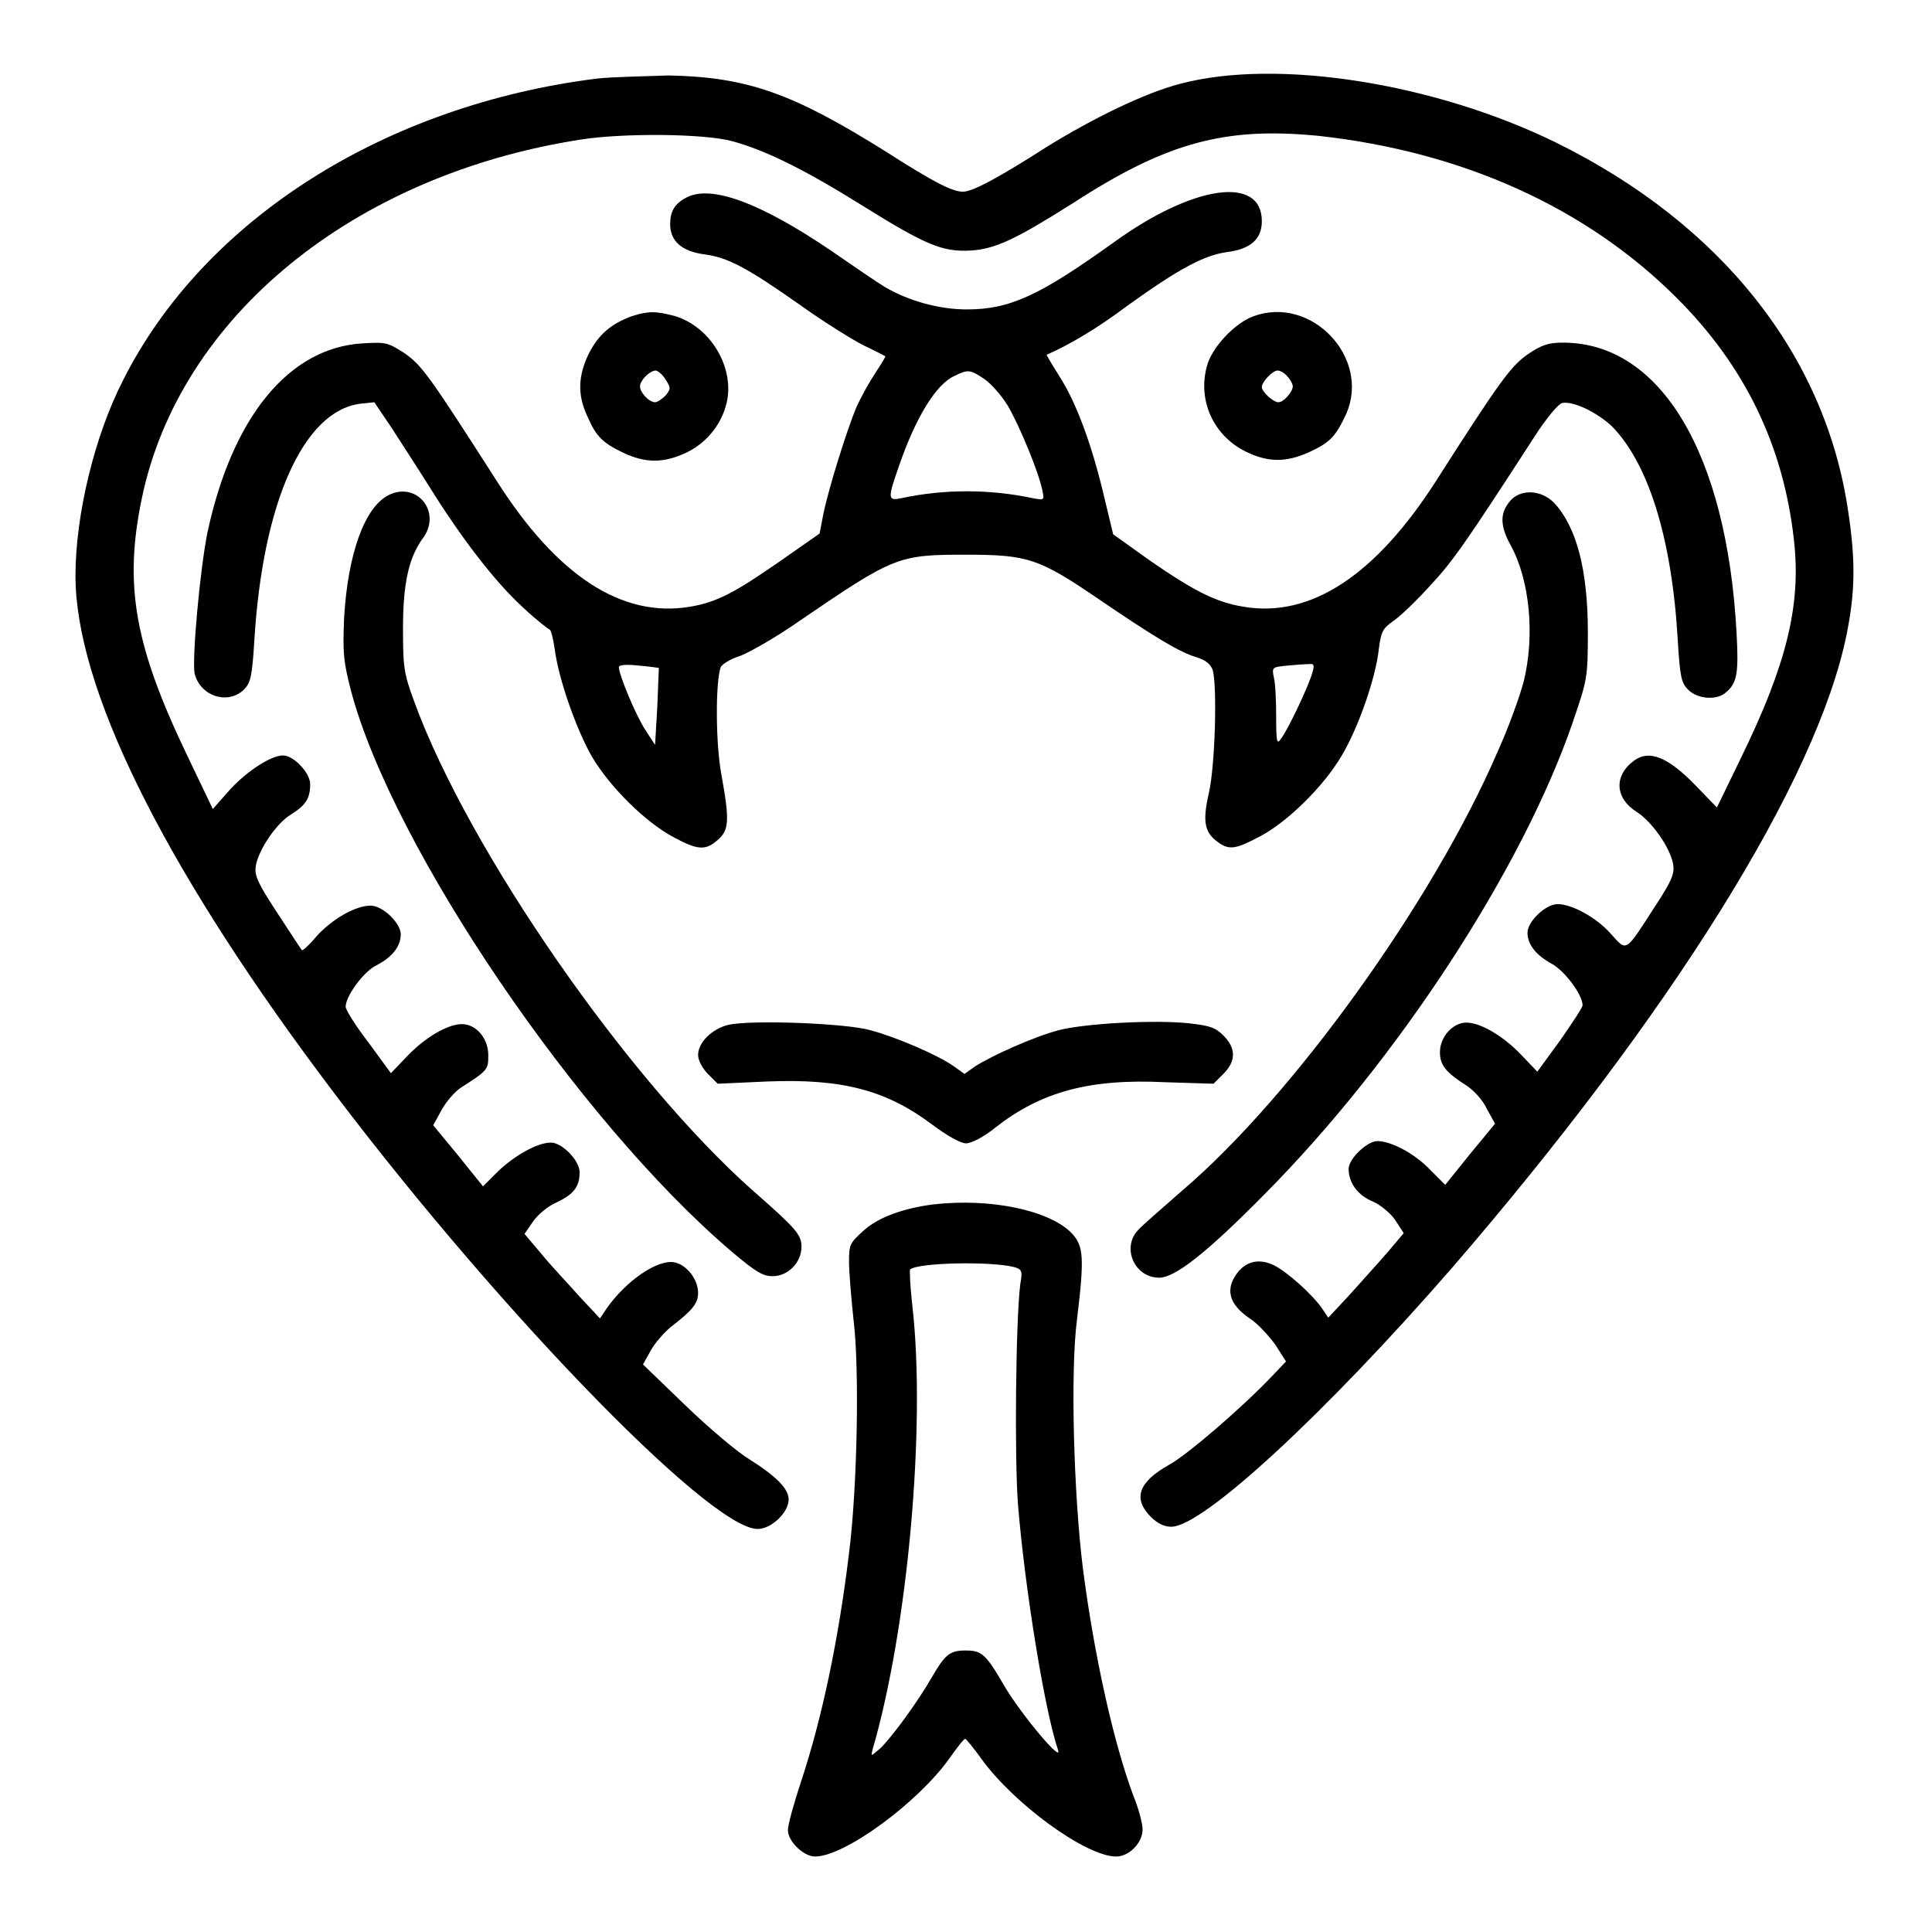
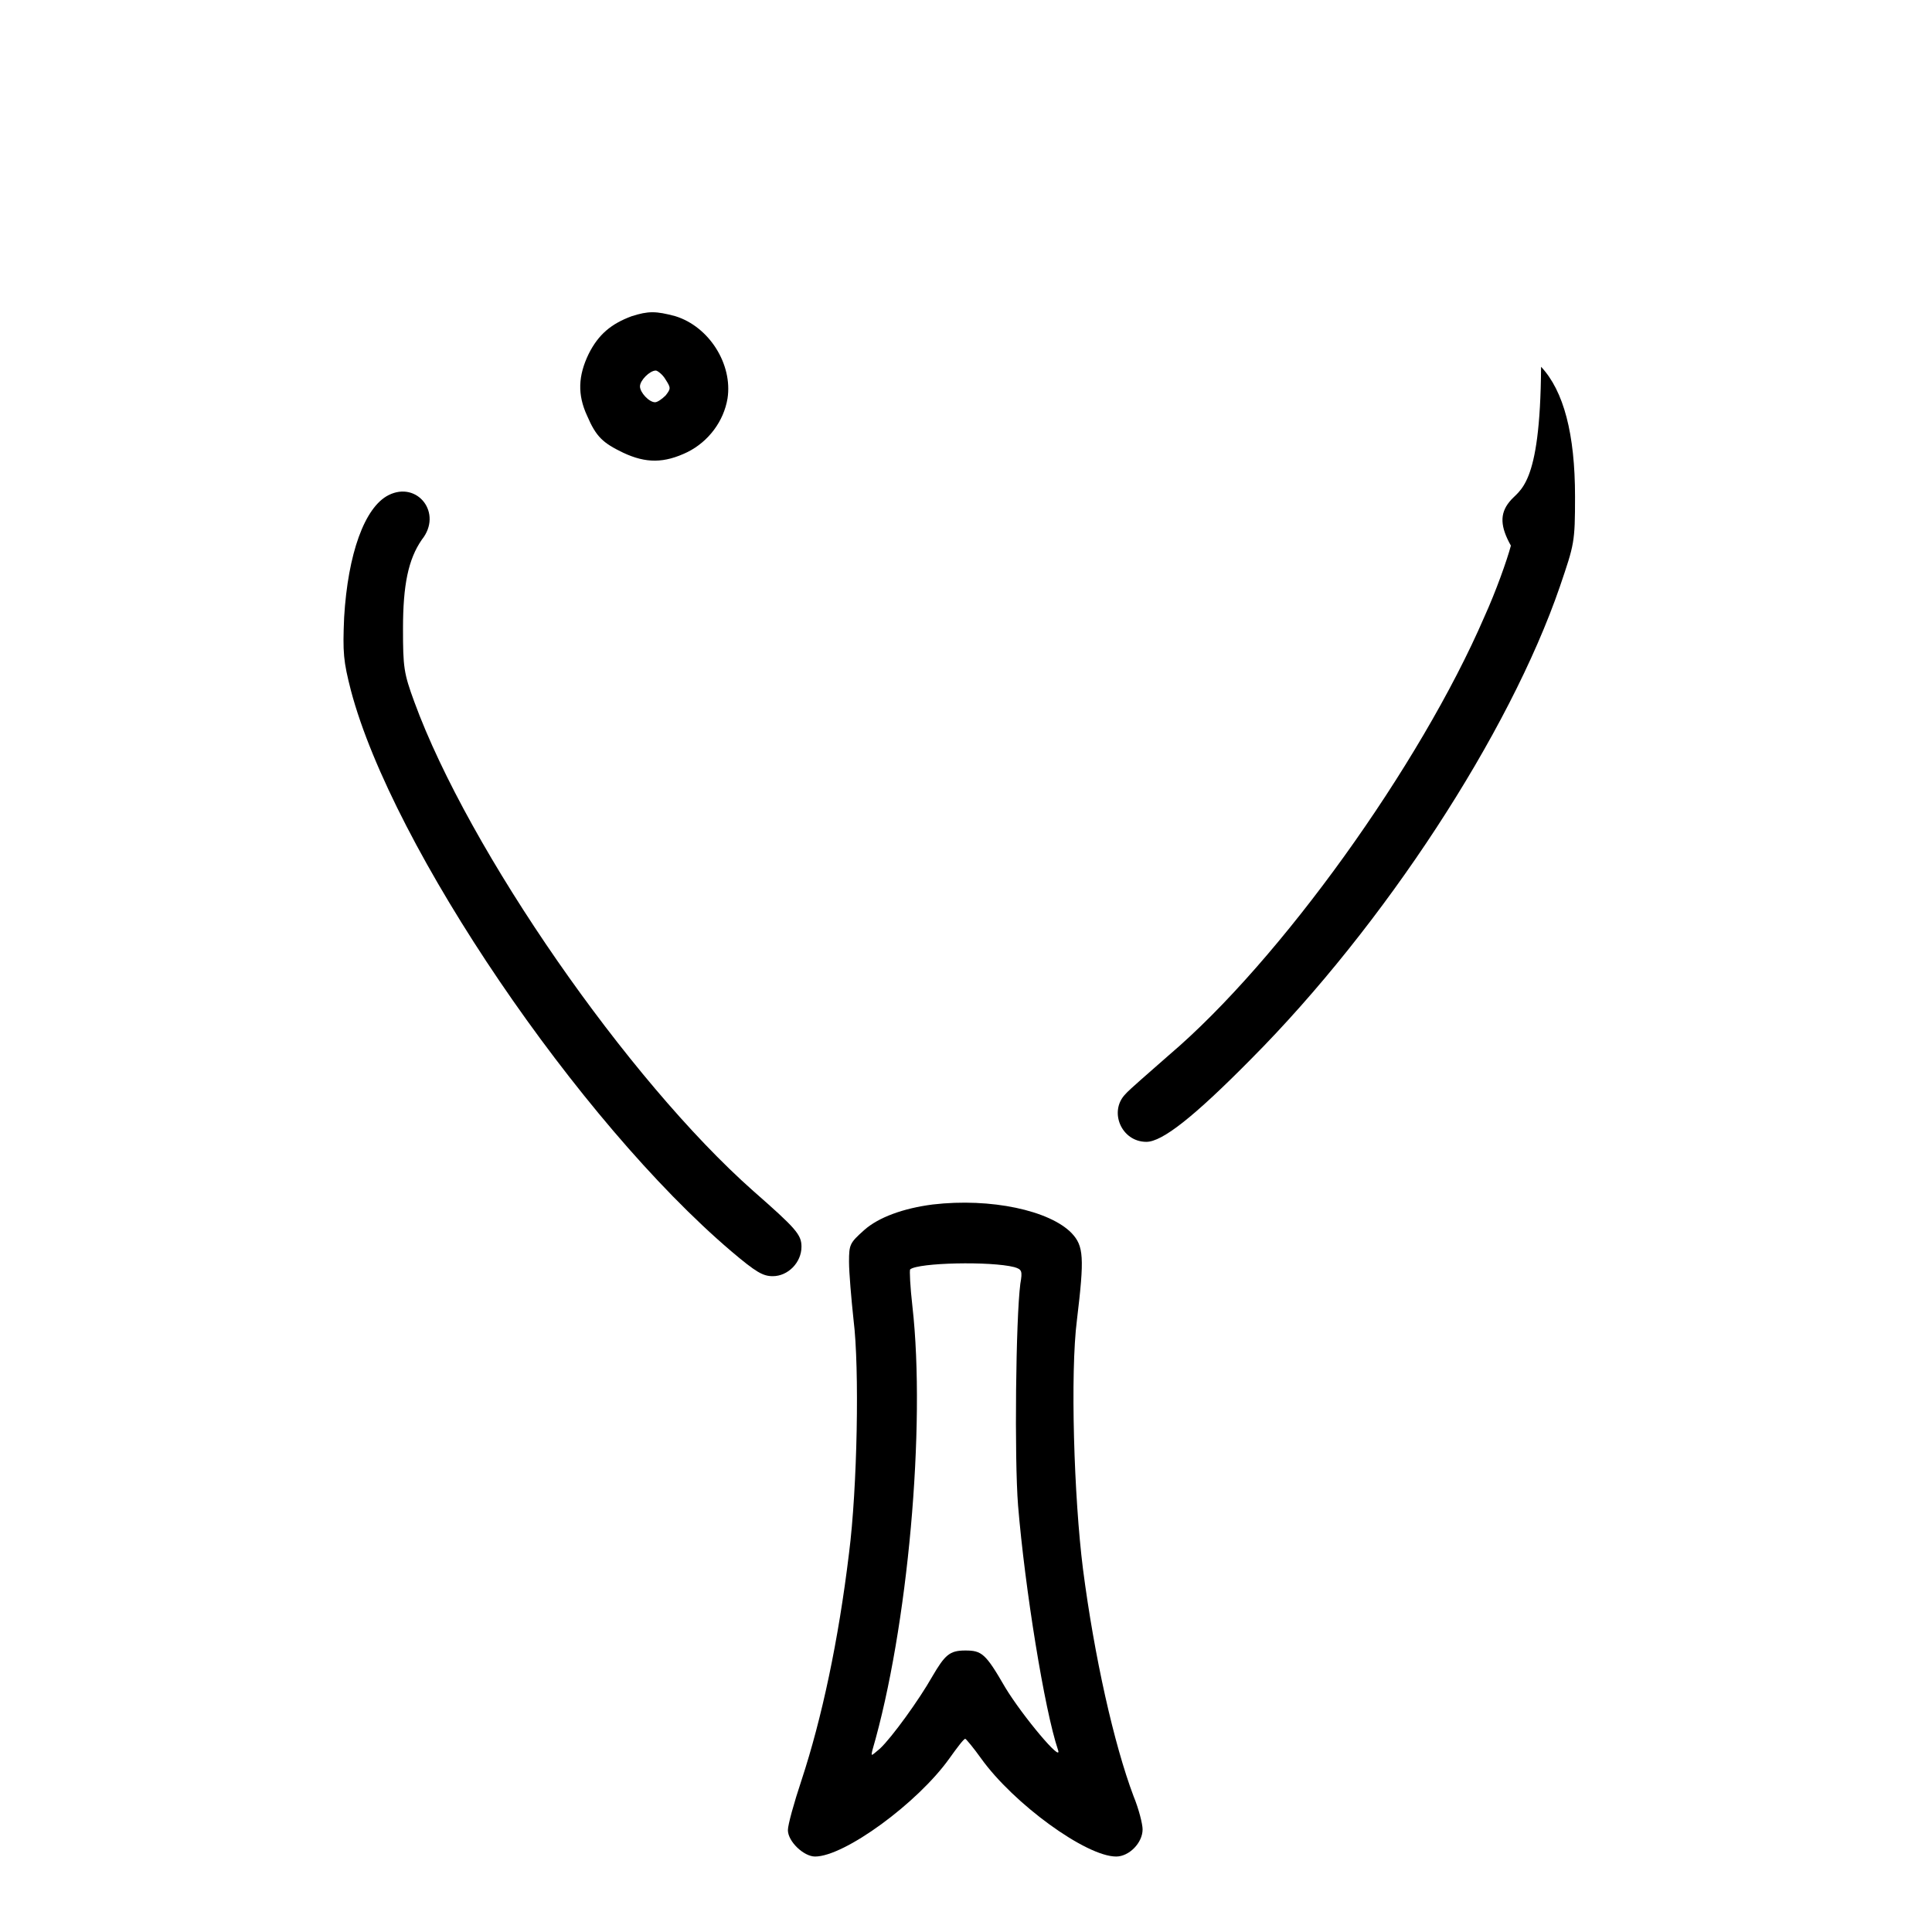
<svg xmlns="http://www.w3.org/2000/svg" version="1.1" x="0px" y="0px" viewBox="0 0 256 256" enable-background="new 0 0 256 256" xml:space="preserve">
  <g>
    <g>
      <g>
-         <path fill="#000000" d="M79.2,10.4c-28.2,3.5-52.2,18.7-62.9,40C12.5,57.8,10,68.3,10,76.3c0,14.6,11.3,37.7,32.3,65.9c22,29.6,51.6,60.4,58.1,60.4c1.8,0,4.1-2.2,4.1-3.9c0-1.4-1.5-3-5.3-5.4c-1.5-0.9-5.3-4.1-8.4-7.1l-5.6-5.4l1-1.8c0.6-1.1,1.8-2.4,2.6-3.1c3-2.3,3.7-3.2,3.7-4.6c0-1.7-1.4-3.6-3-4c-2.2-0.6-6.6,2.4-9.2,6.2l-0.8,1.2l-2.8-3c-1.5-1.7-3.8-4.1-5-5.6l-2.2-2.6l1.1-1.6c0.6-0.9,2-2.1,3.2-2.6c2.3-1.1,3-2.1,3-4c0-1.5-2.3-3.9-3.8-3.9c-1.8,0-4.8,1.7-7,3.8l-2,2l-3.3-4.1l-3.3-4l1.1-2c0.6-1.1,1.8-2.5,2.6-3c3.6-2.3,3.6-2.4,3.6-4.3c0-2.2-1.6-4.1-3.5-4.1c-1.9,0-4.9,1.8-7.2,4.2l-2.2,2.3l-3-4.1c-1.7-2.2-3-4.3-3-4.7c0-1.4,2.4-4.7,4.1-5.5c2.1-1.1,3.2-2.5,3.2-4.1c0-1.5-2.4-3.8-4-3.8c-2,0-5.1,1.8-7.1,4c-1,1.2-1.9,2-2,1.9c-0.1-0.1-1.6-2.4-3.3-5c-2.7-4.1-3-5-2.8-6.2c0.4-2.2,2.8-5.7,4.7-6.8c1.9-1.2,2.5-2.1,2.5-4c0-1.5-2.2-3.8-3.6-3.8c-1.6,0-4.8,2.1-7,4.5l-2.3,2.6l-3.4-7.1c-7-14.6-8.4-22.6-6-34.1c5-24,28-42.8,58.1-47.5c5.7-0.9,16.4-0.8,20.1,0.2c4.4,1.2,9.5,3.7,17.2,8.5c8.5,5.3,10.7,6.2,14.4,6c3.3-0.2,6-1.5,13.6-6.3c12.5-8.1,20.2-10.1,32.5-8.9c19.1,2.1,35.5,9.5,47.5,21.5c9,9,14.1,19.5,15.5,32c1,8.7-1,16.6-7,28.9l-3.2,6.6l-2.9-3c-3.6-3.7-6.1-4.7-8.1-3.2c-2.7,2-2.5,5,0.4,6.8c2,1.3,4.4,4.7,4.8,6.9c0.2,1.2-0.1,2.1-2.4,5.6c-4,6.2-3.7,6-5.8,3.7c-1.9-2.2-5.2-4-7.1-4c-1.6,0-4,2.3-4,3.8c0,1.6,1.2,3,3.2,4.1c1.7,0.9,4.1,4.1,4.1,5.5c0,0.3-1.4,2.4-3,4.7l-3,4.1l-2.2-2.3c-2.3-2.4-5.3-4.2-7.2-4.2c-1.8,0-3.5,1.9-3.5,3.9c0,1.8,0.8,2.7,3.6,4.5c0.9,0.6,2.1,1.9,2.6,3l1.1,2l-3.3,4l-3.3,4.1l-2-2c-2.1-2.2-5.2-3.8-7-3.8c-1.3,0-3.8,2.3-3.8,3.7c0,1.8,1.2,3.5,3.2,4.3c1.1,0.5,2.4,1.6,3,2.5l1.1,1.7l-2.2,2.6c-1.2,1.4-3.5,3.9-5,5.6l-2.8,3l-0.8-1.2c-1.4-2-4.6-4.8-6.3-5.7c-2-1-3.7-0.6-4.9,0.9c-1.7,2.2-1.2,4.2,1.6,6.1c1.1,0.7,2.6,2.4,3.4,3.5l1.4,2.2l-1.9,2c-3.9,4.1-11.2,10.4-13.6,11.7c-4.1,2.3-4.8,4.5-2.4,6.9c0.9,0.9,1.8,1.3,2.7,1.3c4.2,0,20.4-15,37.2-34.3c29-33.6,48.4-64.6,52.3-84c1.1-5.5,1.2-9.6,0.2-16.2c-3-20.7-16.8-38.1-38.7-48.9c-16.1-7.9-37-11.2-49.8-7.8c-4.7,1.2-11.6,4.6-17.6,8.3c-6.4,4.1-9.9,6-11.2,6c-1.4,0-3.8-1.2-10.2-5.3c-12.3-7.7-18.3-9.9-28.8-10.1C85.5,10.1,81,10.2,79.2,10.4z" />
-         <path fill="#000000" d="M90.9,26.2c-1.5,0.8-2.1,1.8-2.1,3.5c0,2.3,1.6,3.6,4.5,4c3.1,0.4,5.6,1.7,12.7,6.7c3.2,2.3,7.1,4.7,8.5,5.4c1.5,0.7,2.8,1.4,2.8,1.4c0.1,0-0.5,1-1.3,2.2c-0.8,1.2-1.9,3.2-2.5,4.5c-1.3,3.1-3.7,10.8-4.4,14.2l-0.5,2.6l-5.3,3.7c-5.9,4.1-8.3,5.4-11.9,6c-9,1.5-17.6-4.1-25.6-16.7c-8.9-13.9-9.9-15.3-12.2-16.9c-2.2-1.4-2.4-1.5-5.6-1.3c-9.7,0.6-17.2,9.7-20.5,25c-1,4.9-2.1,17-1.7,18.8c0.8,3,4.4,4.1,6.5,2.1c0.9-0.9,1.1-1.7,1.4-6.5c1.1-18.3,6.5-30.4,14-31.4l1.9-0.2l2.3,3.4c1.2,1.9,3.5,5.4,5,7.8c4.1,6.6,8.6,12.5,12.3,15.9c1.8,1.7,3.5,3,3.6,3c0.2,0,0.5,1.2,0.7,2.6c0.5,3.9,2.8,10.5,4.9,14.2c2.4,4.1,7.2,8.8,10.8,10.7c3.3,1.8,4.3,1.8,5.9,0.4c1.5-1.3,1.6-2.5,0.5-8.6c-0.8-4.2-0.8-12.4-0.1-14.3c0.2-0.4,1.3-1.1,2.6-1.5c1.3-0.5,4.8-2.5,7.8-4.6c12.6-8.6,13.1-8.8,22.1-8.8c8.2,0,9.7,0.5,17.6,5.9c7.2,4.9,10.8,7.1,13,7.7c1.2,0.4,1.8,0.9,2.1,1.7c0.6,2.3,0.3,12.6-0.5,16.2c-0.9,3.9-0.6,5.3,1.2,6.6c1.5,1.1,2.4,0.9,5.6-0.8c3.6-1.9,8.4-6.6,10.8-10.7c2.2-3.7,4.5-10.3,4.9-14.1c0.3-2.3,0.5-2.7,1.9-3.7c0.9-0.6,3.1-2.7,4.9-4.7c3-3.2,4.8-5.8,13.8-19.7c1.6-2.5,3.2-4.4,3.7-4.5c1.5-0.3,4.7,1.3,6.6,3.1c4.8,4.9,7.9,14.7,8.7,28.1c0.3,5.2,0.5,5.9,1.4,6.8c1.2,1.2,3.6,1.4,4.8,0.5c1.7-1.3,1.9-2.6,1.6-8.1C228.8,60,220,45.4,207.1,45.4c-1.9,0-2.8,0.3-4.6,1.5c-2.3,1.6-3.7,3.5-12.2,16.8c-8,12.5-16.6,18.2-25.5,16.7c-3.7-0.6-6.6-2.1-12.4-6.1l-4.9-3.5l-1.2-5c-1.6-6.8-3.7-12.5-5.9-15.9c-1-1.6-1.8-2.9-1.7-2.9c3-1.3,6.7-3.5,10.7-6.5c6.8-4.9,10.2-6.7,13.2-7.1c3.1-0.4,4.6-1.7,4.6-4.1c0-6.1-9.1-4.8-19.6,2.8c-9.9,7.1-13.8,8.9-19.5,8.9c-3.6,0-7.7-1.1-10.9-3c-1-0.6-4.2-2.8-7.1-4.8C100.8,26.9,94.2,24.4,90.9,26.2z M130.4,50.2c0.9,0.6,2.3,2.2,3.1,3.5c1.6,2.7,4.1,8.8,4.6,11.2c0.3,1.4,0.3,1.4-1.3,1.1c-5.7-1.2-11.7-1.2-17.3,0c-1.9,0.4-1.9,0.1-0.4-4.2c2.2-6.4,4.9-10.9,7.4-12C128.3,48.9,128.6,49,130.4,50.2z M87.3,88.5c0,0-0.1,2.3-0.2,5.1l-0.3,5.1l-1.3-2c-1.2-1.8-3.5-7.3-3.5-8.3c0-0.3,1-0.4,2.7-0.2C86,88.3,87.2,88.5,87.3,88.5z M173.9,89.1c-0.4,1.6-3.2,7.5-4.1,8.7c-0.6,0.9-0.7,0.7-0.7-2.8c0-2.1-0.1-4.4-0.3-5.2c-0.3-1.4-0.2-1.4,1.7-1.6c1.1-0.1,2.4-0.2,2.9-0.2C174.1,87.9,174.2,88.1,173.9,89.1z" />
        <path fill="#000000" d="M83.7,41.9c-2.7,1-4.4,2.4-5.7,5c-1.4,2.9-1.5,5.4-0.2,8.2c1.2,2.8,2.1,3.6,4.8,4.9c3,1.4,5.4,1.4,8.5-0.1c2.8-1.4,4.8-4.1,5.3-7.1c0.7-4.5-2.4-9.5-6.9-10.9C86.9,41.2,85.9,41.2,83.7,41.9z M88.2,50.3c0.7,1.1,0.7,1.2,0,2.1c-0.5,0.5-1.1,0.9-1.4,0.9c-0.8,0-2-1.3-2-2.1c0-0.8,1.3-2.1,2.1-2.1C87.1,49.1,87.8,49.6,88.2,50.3z" />
-         <path fill="#000000" d="M166.1,41.9c-2.5,0.9-5.6,4.2-6.2,6.7c-1.2,4.5,0.9,9.1,5.1,11.2c3,1.5,5.4,1.5,8.5,0.1c2.8-1.3,3.5-2.1,4.9-5.1C181.6,47.4,173.8,39.1,166.1,41.9z M170.6,49.9c0.4,0.4,0.7,1,0.7,1.3c0,0.7-1.2,2.1-1.9,2.1c-0.7,0-2.2-1.4-2.2-2c0-0.7,1.4-2.2,2.1-2.2C169.7,49.1,170.3,49.5,170.6,49.9z" />
        <path fill="#000000" d="M51.5,65.6c-3.2,1.6-5.4,7.8-5.9,16.2c-0.2,4.7-0.1,5.8,0.9,9.7c5.5,20.8,30.2,57.1,50.4,74.3c3.3,2.8,4.2,3.3,5.5,3.3c2,0,3.8-1.8,3.8-3.9c0-1.6-0.7-2.4-6.4-7.4c-16.6-14.7-37.7-45.1-44.9-64.8c-1.4-3.8-1.5-4.6-1.5-9.7c0-5.8,0.7-9.2,2.5-11.8C58.7,68,55.3,63.7,51.5,65.6z" />
-         <path fill="#000000" d="M200,66.5c-1.3,1.6-1.2,3.3,0.2,5.8c2.5,4.6,3.2,11.9,1.7,18c-0.5,1.9-2,6.1-3.5,9.4c-8.5,19.7-27.1,45.6-41.8,58.1c-2.6,2.3-5.3,4.6-5.8,5.2c-2.2,2.3-0.5,6.3,2.8,6.3c2.1,0,6.3-3.3,13.9-11c17.6-17.7,34.2-43.1,40.9-62.6c1.9-5.6,2-5.8,2-11.9c0-8.3-1.5-14-4.5-17.2C204.1,64.8,201.3,64.8,200,66.5z" />
-         <path fill="#000000" d="M96.5,135.8c-2.1,0.5-4,2.3-4,4c0,0.7,0.6,1.8,1.3,2.5l1.3,1.3l6.6-0.3c10-0.4,15.8,1.2,21.8,5.7c2,1.5,3.8,2.5,4.5,2.5c0.7,0,2.3-0.8,3.9-2.1c6-4.7,12.4-6.5,22.5-6l6.4,0.2l1.3-1.3c1.7-1.7,1.7-3.4,0-5.1c-1.1-1.1-1.9-1.3-4.5-1.6c-4.5-0.5-13.8,0-17.3,0.9c-3.4,0.9-8.9,3.4-11.1,4.8l-1.4,1l-1.4-1c-2.1-1.5-7.7-3.9-11.1-4.8C112.2,135.6,99.6,135.1,96.5,135.8z" />
+         <path fill="#000000" d="M200,66.5c-1.3,1.6-1.2,3.3,0.2,5.8c-0.5,1.9-2,6.1-3.5,9.4c-8.5,19.7-27.1,45.6-41.8,58.1c-2.6,2.3-5.3,4.6-5.8,5.2c-2.2,2.3-0.5,6.3,2.8,6.3c2.1,0,6.3-3.3,13.9-11c17.6-17.7,34.2-43.1,40.9-62.6c1.9-5.6,2-5.8,2-11.9c0-8.3-1.5-14-4.5-17.2C204.1,64.8,201.3,64.8,200,66.5z" />
        <path fill="#000000" d="M123.6,159.6c-3.9,0.5-7.2,1.7-9.1,3.4c-1.9,1.7-2,1.9-2,4.2c0,1.4,0.3,4.9,0.6,7.7c0.8,6.4,0.5,22.3-0.6,30.9c-1.4,11.6-3.6,21.9-6.3,30.1c-1,3-1.8,5.9-1.8,6.6c0,1.5,2.1,3.5,3.6,3.5c3.9,0,13.6-7.1,17.8-13c1-1.4,1.9-2.6,2.1-2.6c0.1,0,1.1,1.2,2.1,2.6c4.3,6,13.9,13,17.9,13c1.7,0,3.5-1.8,3.5-3.6c0-0.7-0.5-2.7-1.2-4.4c-2.6-6.9-5.2-18.5-6.7-30.1c-1.2-9.5-1.7-26-0.8-33c1-8.3,0.9-9.8-0.7-11.5C139.1,160.4,131.3,158.7,123.6,159.6z M134.4,167.9c1,0.3,1.1,0.5,0.8,2.2c-0.6,4.6-0.8,23.1-0.3,29.4c0.9,10.9,3.5,27.1,5.3,32.4c0.6,1.8-4.7-4.5-7-8.3c-2.6-4.5-3.1-4.9-5.3-4.9c-2.1,0-2.7,0.6-4.4,3.5c-1.7,3-5.3,8-6.9,9.5c-1.2,1-1.2,1.1-1,0.2c4.7-16.1,7.1-42.9,5.3-58.8c-0.3-2.6-0.4-4.8-0.3-4.9C121.7,167.3,131.3,167.1,134.4,167.9z" />
      </g>
    </g>
  </g>
</svg>